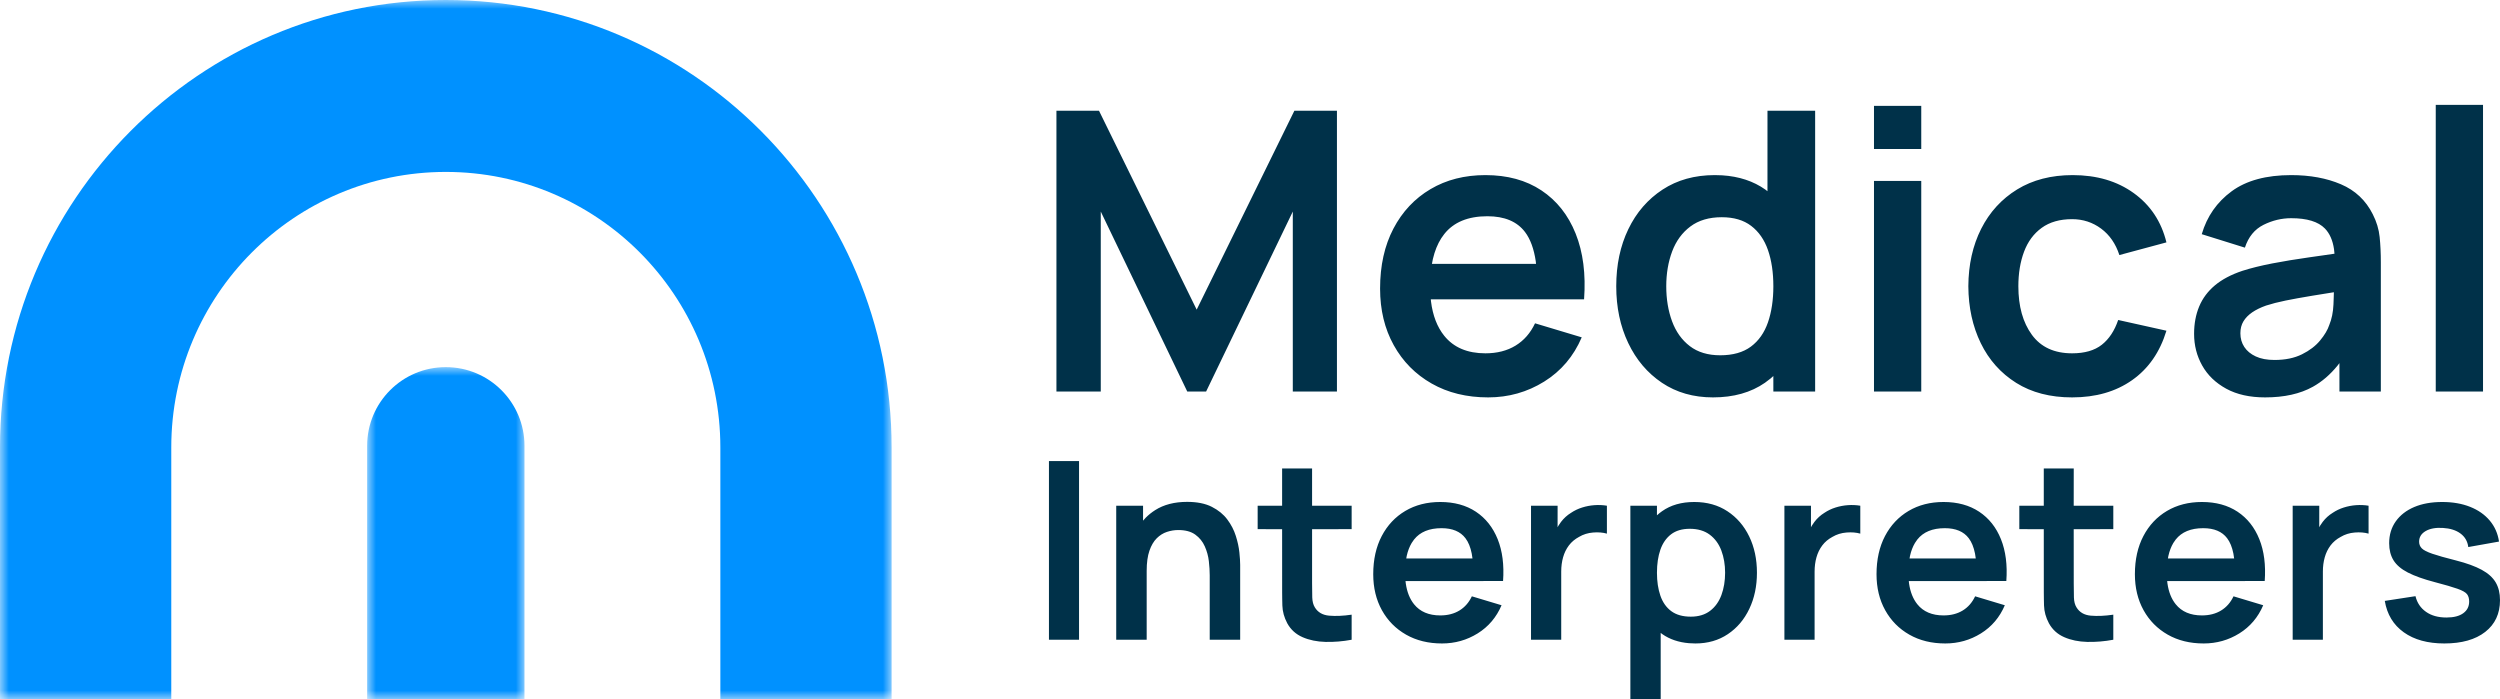
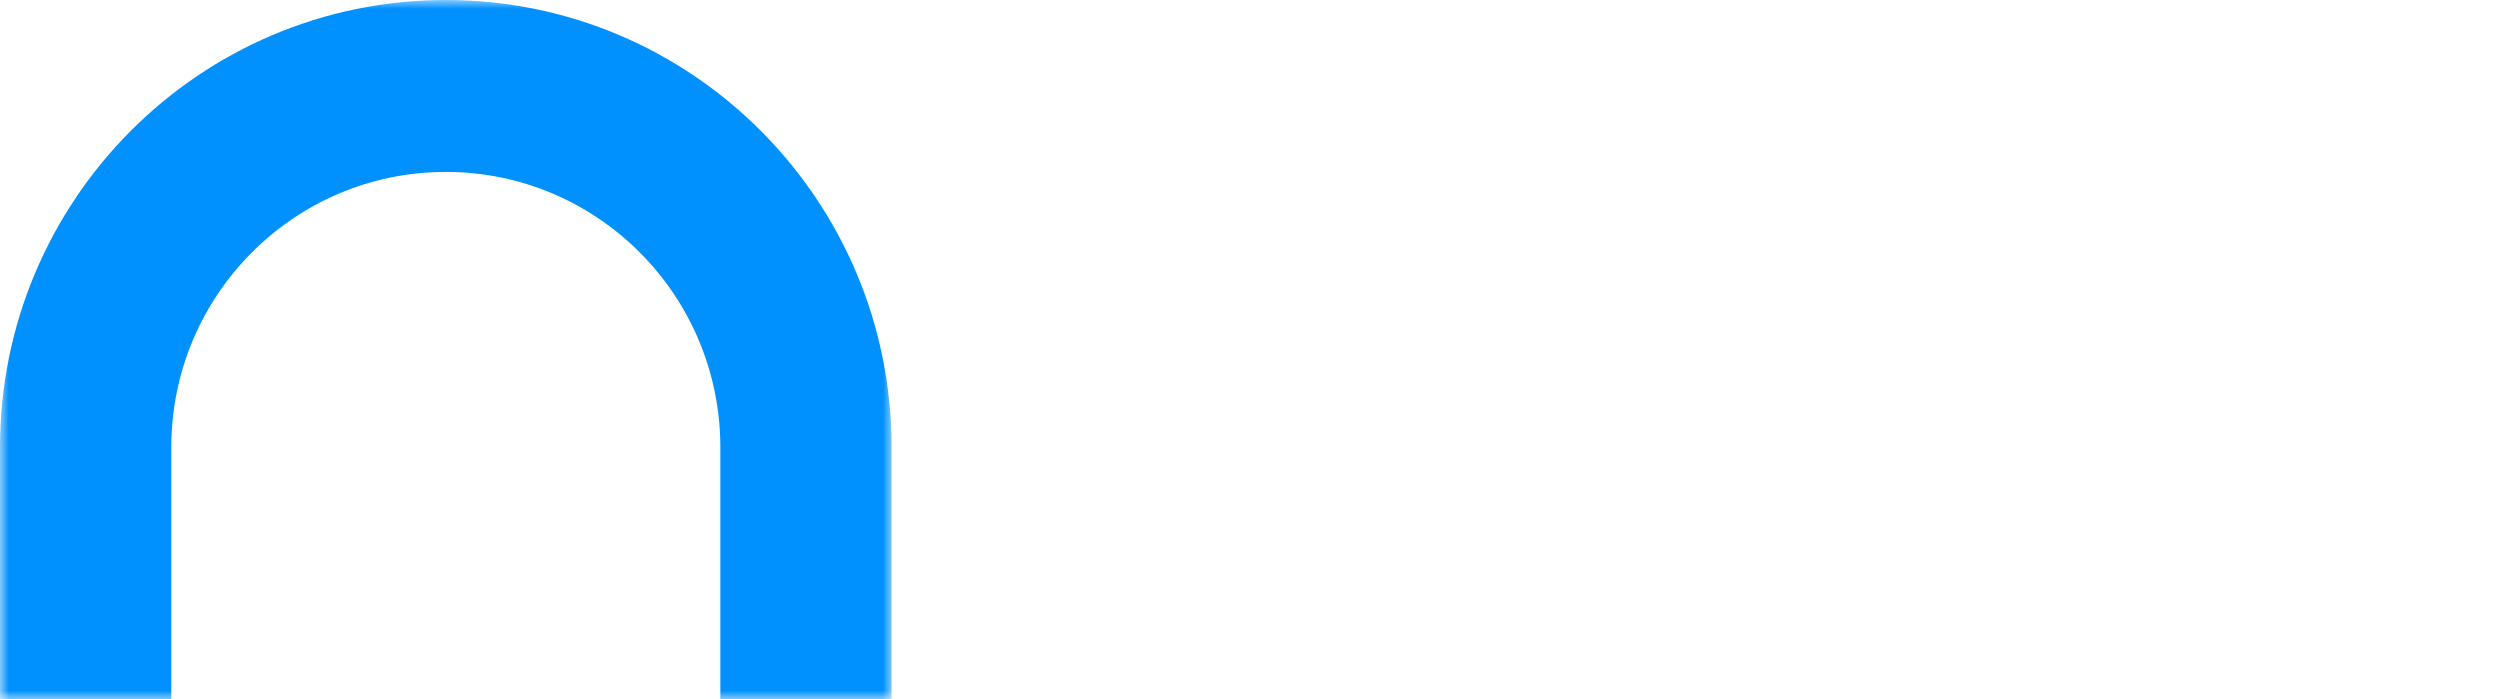
<svg xmlns="http://www.w3.org/2000/svg" xmlns:xlink="http://www.w3.org/1999/xlink" width="143px" height="40px" viewBox="0 0 143 40" version="1.1">
  <title>Medical logo</title>
  <defs>
    <polygon id="path-1" points="0 0 51 0 51 40 0 40" />
-     <polygon id="path-3" points="0 0 9 0 9 19 0 19" />
  </defs>
  <g id="Medical-logo" stroke="none" stroke-width="1" fill="none" fill-rule="evenodd">
    <g id="Group-7">
      <g id="Group-3">
        <mask id="mask-2" fill="white">
          <use xlink:href="#path-1" />
        </mask>
        <g id="Clip-2" />
        <path d="M9.797,25.595 C9.797,16.889 16.828,9.834 25.5,9.834 C34.173,9.834 41.204,16.889 41.204,25.595 L41.204,40.001 L51,40.001 L51,25.595 C51,11.459 39.583,0 25.5,0 C11.418,0 -0.001,11.459 -0.001,25.595 L-0.001,40.001 L9.797,40.001 L9.797,25.595 Z" id="Fill-1" fill="#0091FF" mask="url(#mask-2)" />
      </g>
      <g id="Group-6" transform="translate(21, 21)">
        <mask id="mask-4" fill="white">
          <use xlink:href="#path-3" />
        </mask>
        <g id="Clip-5" />
        <path d="M9,4.497 C9,2.014 6.984,0 4.499,0 C2.014,0 0,2.014 0,4.497 L0,19 L9,19 L9,4.497 Z" id="Fill-4" fill="#0091FF" mask="url(#mask-4)" />
      </g>
    </g>
-     <path d="M62.964,22.397 L62.964,12.101 L67.912,22.397 L68.989,22.397 L73.948,12.101 L73.948,22.397 L76.473,22.397 L76.473,6.335 L74.038,6.335 L68.45,17.712 L62.863,6.335 L60.428,6.335 L60.428,22.397 L62.964,22.397 Z M90.609,17.121 C90.714,15.678 90.553,14.425 90.127,13.362 C89.7,12.298 89.048,11.475 88.169,10.891 C87.29,10.307 86.222,10.016 84.966,10.016 C83.777,10.016 82.729,10.283 81.824,10.819 C80.919,11.354 80.212,12.107 79.704,13.077 C79.195,14.048 78.941,15.191 78.941,16.507 C78.941,17.727 79.201,18.805 79.721,19.742 C80.24,20.679 80.964,21.411 81.892,21.939 C82.819,22.467 83.896,22.731 85.123,22.731 C86.29,22.731 87.357,22.43 88.326,21.828 C89.295,21.225 90.011,20.381 90.475,19.296 L90.475,19.296 L87.804,18.493 C87.543,19.05 87.17,19.476 86.688,19.77 C86.206,20.064 85.631,20.21 84.966,20.21 C83.934,20.21 83.148,19.876 82.61,19.207 C82.206,18.705 81.953,18.048 81.852,17.236 L81.842,17.122 L89.285,17.121 L90.609,17.121 Z M87.861,15.092 L81.907,15.092 L81.961,14.815 C82.068,14.357 82.227,13.962 82.44,13.628 L82.61,13.39 C83.148,12.709 83.971,12.369 85.078,12.369 C86.058,12.369 86.776,12.67 87.232,13.273 C87.536,13.674 87.741,14.233 87.846,14.948 L87.861,15.092 Z M97.981,22.731 C99.162,22.731 100.153,22.452 100.954,21.895 C101.068,21.815 101.178,21.731 101.285,21.643 L101.435,21.508 L101.436,22.397 L103.826,22.397 L103.826,6.335 L101.1,6.335 L101.099,10.938 L100.982,10.846 C100.298,10.362 99.472,10.089 98.505,10.028 L98.082,10.016 C96.937,10.016 95.942,10.293 95.097,10.846 C94.252,11.4 93.599,12.155 93.139,13.111 C92.679,14.066 92.449,15.154 92.449,16.373 C92.449,17.578 92.677,18.66 93.134,19.619 C93.59,20.579 94.233,21.337 95.063,21.895 C95.894,22.452 96.866,22.731 97.981,22.731 Z M98.396,20.322 C97.693,20.322 97.113,20.147 96.657,19.798 C96.2,19.448 95.862,18.974 95.641,18.376 C95.421,17.777 95.31,17.11 95.31,16.373 C95.31,15.645 95.423,14.981 95.647,14.382 C95.871,13.784 96.219,13.308 96.69,12.955 C97.162,12.601 97.76,12.425 98.485,12.425 C99.174,12.425 99.735,12.59 100.168,12.921 C100.602,13.252 100.922,13.713 101.128,14.304 C101.333,14.895 101.436,15.585 101.436,16.373 C101.436,17.154 101.333,17.842 101.128,18.437 C100.922,19.032 100.597,19.495 100.152,19.826 C99.707,20.157 99.121,20.322 98.396,20.322 Z M109.896,8.521 L109.896,6.056 L107.192,6.056 L107.192,8.521 L109.896,8.521 Z M109.896,22.397 L109.896,10.35 L107.192,10.35 L107.192,22.397 L109.896,22.397 Z M118.524,22.731 C119.878,22.731 121.022,22.402 121.957,21.744 C122.892,21.086 123.546,20.144 123.92,18.917 L123.92,18.917 L121.16,18.303 C120.951,18.92 120.639,19.392 120.224,19.72 C119.808,20.047 119.242,20.21 118.524,20.21 C117.507,20.21 116.74,19.857 116.224,19.151 C115.708,18.444 115.45,17.519 115.45,16.373 C115.45,15.637 115.558,14.979 115.775,14.399 C115.992,13.819 116.328,13.364 116.785,13.033 C117.241,12.702 117.821,12.536 118.524,12.536 C119.145,12.536 119.698,12.717 120.184,13.077 C120.67,13.438 121.018,13.942 121.228,14.589 L121.228,14.589 L123.92,13.864 C123.629,12.674 123.006,11.735 122.052,11.047 C121.099,10.359 119.934,10.016 118.557,10.016 C117.331,10.016 116.272,10.289 115.382,10.835 C114.492,11.382 113.806,12.133 113.323,13.088 C112.841,14.044 112.596,15.139 112.589,16.373 C112.596,17.585 112.834,18.671 113.301,19.63 C113.769,20.59 114.444,21.346 115.326,21.9 C116.209,22.454 117.275,22.731 118.524,22.731 Z M129.564,22.731 C130.656,22.731 131.567,22.529 132.296,22.123 C132.817,21.834 133.291,21.426 133.718,20.899 L133.815,20.77 L133.816,22.397 L136.184,22.397 L136.184,15.001 C136.184,14.481 136.161,13.999 136.116,13.557 C136.071,13.115 135.94,12.681 135.724,12.258 C135.327,11.462 134.719,10.889 133.9,10.54 C133.081,10.19 132.133,10.016 131.056,10.016 C129.628,10.016 128.492,10.324 127.651,10.941 C126.81,11.559 126.239,12.376 125.94,13.395 L125.94,13.395 L128.408,14.165 C128.61,13.548 128.966,13.113 129.474,12.86 C129.983,12.607 130.51,12.481 131.056,12.481 C131.961,12.481 132.604,12.678 132.986,13.072 C133.258,13.353 133.432,13.747 133.506,14.252 L133.532,14.512 L132.884,14.606 L132.884,14.606 L132.105,14.717 C131.339,14.825 130.628,14.942 129.973,15.068 C129.319,15.195 128.749,15.336 128.262,15.492 C127.619,15.708 127.096,15.985 126.692,16.323 C126.288,16.662 125.989,17.063 125.794,17.528 C125.6,17.993 125.502,18.515 125.502,19.095 C125.502,19.757 125.658,20.363 125.968,20.913 C126.278,21.463 126.737,21.904 127.342,22.235 C127.948,22.566 128.689,22.731 129.564,22.731 Z M130.102,20.59 C129.676,20.59 129.319,20.523 129.031,20.389 C128.743,20.255 128.524,20.075 128.375,19.848 C128.225,19.621 128.15,19.359 128.15,19.062 C128.15,18.801 128.208,18.574 128.324,18.381 C128.44,18.188 128.607,18.017 128.823,17.868 C129.04,17.719 129.306,17.589 129.62,17.478 C129.942,17.374 130.312,17.279 130.731,17.193 C131.15,17.108 131.651,17.017 132.234,16.92 C132.584,16.862 132.976,16.799 133.41,16.73 L133.497,16.716 L133.495,16.815 C133.493,16.905 133.49,17 133.486,17.1 L133.474,17.416 C133.455,17.859 133.375,18.251 133.233,18.593 C133.143,18.868 132.969,19.162 132.711,19.474 C132.453,19.787 132.107,20.051 131.673,20.266 C131.239,20.482 130.716,20.59 130.102,20.59 Z M142.029,22.397 L142.029,6 L139.325,6 L139.325,22.397 L142.029,22.397 Z M61.721,36.593 L61.721,26.372 L60,26.372 L60,36.593 L61.721,36.593 Z M65.59,36.593 L65.59,32.653 C65.59,32.185 65.643,31.8 65.748,31.5 C65.852,31.2 65.991,30.963 66.165,30.79 C66.339,30.617 66.533,30.496 66.747,30.425 C66.961,30.354 67.178,30.318 67.397,30.318 C67.806,30.318 68.131,30.406 68.371,30.581 C68.612,30.756 68.793,30.979 68.914,31.252 C69.035,31.524 69.113,31.806 69.146,32.1 C69.179,32.393 69.196,32.661 69.196,32.902 L69.196,32.902 L69.196,36.593 L70.938,36.593 L70.938,32.313 C70.938,32.128 70.923,31.888 70.892,31.592 C70.861,31.297 70.793,30.983 70.688,30.652 C70.584,30.321 70.422,30.008 70.203,29.715 C69.984,29.421 69.689,29.18 69.317,28.991 C68.946,28.802 68.475,28.707 67.904,28.707 C67.18,28.707 66.571,28.864 66.076,29.179 C65.878,29.305 65.699,29.448 65.54,29.608 L65.383,29.783 L65.383,28.927 L63.848,28.927 L63.848,36.593 L65.59,36.593 Z M75.818,36.717 C76.306,36.729 76.805,36.688 77.314,36.593 L77.314,36.593 L77.314,35.159 C76.833,35.23 76.405,35.249 76.029,35.216 C75.653,35.183 75.379,35.024 75.208,34.74 C75.117,34.594 75.069,34.404 75.061,34.172 C75.054,33.941 75.051,33.671 75.051,33.363 L75.051,30.269 L77.314,30.268 L77.314,28.927 L75.051,28.927 L75.051,26.797 L73.337,26.797 L73.337,28.927 L71.938,28.927 L71.938,30.268 L73.337,30.269 L73.339,33.883 C73.34,34.018 73.341,34.148 73.343,34.273 L73.351,34.634 C73.361,34.979 73.454,35.318 73.63,35.649 C73.83,36.013 74.122,36.279 74.508,36.447 C74.894,36.615 75.33,36.705 75.818,36.717 Z M85.975,33.235 C86.041,32.317 85.939,31.52 85.668,30.843 C85.396,30.167 84.981,29.643 84.422,29.271 C83.862,28.9 83.183,28.714 82.383,28.714 C81.626,28.714 80.96,28.884 80.384,29.225 C79.808,29.566 79.358,30.045 79.035,30.662 C78.711,31.28 78.549,32.008 78.549,32.845 C78.549,33.621 78.715,34.307 79.045,34.904 C79.376,35.5 79.837,35.966 80.427,36.302 C81.017,36.638 81.703,36.806 82.483,36.806 C83.226,36.806 83.905,36.614 84.522,36.231 C85.138,35.848 85.594,35.311 85.889,34.62 L85.889,34.62 L84.19,34.109 C84.023,34.463 83.786,34.734 83.479,34.921 C83.172,35.108 82.807,35.202 82.383,35.202 C81.726,35.202 81.227,34.989 80.884,34.563 C80.639,34.259 80.482,33.865 80.412,33.382 L80.395,33.237 L85.132,33.235 L85.975,33.235 Z M84.226,31.945 L80.438,31.945 L80.464,31.799 C80.527,31.516 80.622,31.269 80.747,31.059 L80.884,30.861 C81.227,30.428 81.75,30.212 82.455,30.212 C83.078,30.212 83.535,30.403 83.825,30.787 C83.991,31.006 84.111,31.298 84.183,31.664 L84.226,31.945 Z M89.302,36.593 L89.302,32.696 C89.302,32.403 89.337,32.129 89.409,31.876 C89.48,31.623 89.591,31.397 89.741,31.198 C89.891,31 90.085,30.836 90.323,30.709 C90.561,30.567 90.828,30.484 91.126,30.46 C91.423,30.436 91.686,30.458 91.915,30.524 L91.915,30.524 L91.915,28.927 C91.686,28.889 91.451,28.878 91.208,28.895 C90.965,28.912 90.728,28.957 90.498,29.03 C90.267,29.103 90.056,29.204 89.866,29.332 C89.642,29.469 89.45,29.643 89.291,29.853 C89.238,29.923 89.188,29.996 89.142,30.071 L89.094,30.16 L89.095,28.927 L87.574,28.927 L87.574,36.593 L89.302,36.593 Z M94.992,40 L94.991,36.201 L95.085,36.273 C95.509,36.569 96.018,36.742 96.611,36.791 L96.977,36.806 C97.686,36.806 98.305,36.628 98.833,36.273 C99.362,35.919 99.771,35.436 100.061,34.825 C100.352,34.215 100.497,33.527 100.497,32.76 C100.497,31.984 100.349,31.292 100.054,30.684 C99.759,30.076 99.344,29.595 98.808,29.243 C98.273,28.89 97.641,28.714 96.913,28.714 C96.18,28.714 95.564,28.89 95.067,29.243 C94.968,29.313 94.873,29.389 94.783,29.47 L94.777,29.477 L94.778,28.927 L93.257,28.927 L93.257,40 L94.992,40 Z M96.713,35.273 C96.251,35.273 95.879,35.167 95.595,34.957 C95.312,34.746 95.105,34.452 94.974,34.073 C94.843,33.695 94.778,33.257 94.778,32.76 C94.778,32.258 94.843,31.819 94.974,31.443 C95.105,31.067 95.309,30.774 95.585,30.563 C95.861,30.352 96.218,30.247 96.656,30.247 C97.117,30.247 97.498,30.36 97.798,30.584 C98.098,30.809 98.319,31.112 98.462,31.493 C98.605,31.874 98.676,32.296 98.676,32.76 C98.676,33.228 98.606,33.653 98.466,34.034 C98.325,34.415 98.11,34.717 97.819,34.939 C97.529,35.161 97.16,35.273 96.713,35.273 Z M103.795,36.593 L103.795,32.696 C103.795,32.403 103.831,32.129 103.903,31.876 C103.974,31.623 104.085,31.397 104.235,31.198 C104.384,31 104.578,30.836 104.816,30.709 C105.054,30.567 105.322,30.484 105.62,30.46 C105.917,30.436 106.18,30.458 106.409,30.524 L106.409,30.524 L106.409,28.927 C106.18,28.889 105.945,28.878 105.702,28.895 C105.459,28.912 105.222,28.957 104.991,29.03 C104.761,29.103 104.55,29.204 104.359,29.332 C104.136,29.469 103.944,29.643 103.785,29.853 C103.732,29.923 103.682,29.996 103.636,30.071 L103.587,30.16 L103.588,28.927 L102.068,28.927 L102.068,36.593 L103.795,36.593 Z M114.762,33.235 C114.829,32.317 114.726,31.52 114.455,30.843 C114.184,30.167 113.769,29.643 113.209,29.271 C112.65,28.9 111.97,28.714 111.171,28.714 C110.414,28.714 109.748,28.884 109.172,29.225 C108.596,29.566 108.146,30.045 107.822,30.662 C107.499,31.28 107.337,32.008 107.337,32.845 C107.337,33.621 107.502,34.307 107.833,34.904 C108.164,35.5 108.624,35.966 109.215,36.302 C109.805,36.638 110.49,36.806 111.271,36.806 C112.013,36.806 112.693,36.614 113.309,36.231 C113.926,35.848 114.381,35.311 114.676,34.62 L114.676,34.62 L112.977,34.109 C112.811,34.463 112.574,34.734 112.267,34.921 C111.96,35.108 111.594,35.202 111.171,35.202 C110.514,35.202 110.014,34.989 109.671,34.563 C109.427,34.259 109.269,33.865 109.199,33.382 L109.183,33.237 L113.92,33.235 L114.762,33.235 Z M113.014,31.945 L109.226,31.945 L109.252,31.799 C109.315,31.516 109.409,31.269 109.535,31.059 L109.671,30.861 C110.014,30.428 110.538,30.212 111.242,30.212 C111.866,30.212 112.323,30.403 112.613,30.787 C112.779,31.006 112.898,31.298 112.971,31.664 L113.014,31.945 Z M119.385,36.717 C119.873,36.729 120.372,36.688 120.881,36.593 L120.881,36.593 L120.881,35.159 C120.4,35.23 119.972,35.249 119.596,35.216 C119.22,35.183 118.946,35.024 118.775,34.74 C118.684,34.594 118.635,34.404 118.628,34.172 C118.621,33.941 118.618,33.671 118.618,33.363 L118.618,33.363 L118.616,30.269 L120.881,30.268 L120.881,28.927 L118.616,28.927 L118.618,26.797 L116.904,26.797 L116.904,28.927 L115.505,28.927 L115.505,30.268 L116.904,30.269 L116.906,33.883 C116.907,34.018 116.908,34.148 116.91,34.273 L116.918,34.634 C116.928,34.979 117.021,35.318 117.197,35.649 C117.397,36.013 117.689,36.279 118.075,36.447 C118.461,36.615 118.897,36.705 119.385,36.717 Z M129.542,33.235 C129.608,32.317 129.506,31.52 129.234,30.843 C128.963,30.167 128.548,29.643 127.989,29.271 C127.429,28.9 126.75,28.714 125.95,28.714 C125.193,28.714 124.527,28.884 123.951,29.225 C123.375,29.566 122.925,30.045 122.602,30.662 C122.278,31.28 122.116,32.008 122.116,32.845 C122.116,33.621 122.282,34.307 122.612,34.904 C122.943,35.5 123.404,35.966 123.994,36.302 C124.584,36.638 125.27,36.806 126.05,36.806 C126.793,36.806 127.472,36.614 128.089,36.231 C128.705,35.848 129.161,35.311 129.456,34.62 L129.456,34.62 L127.757,34.109 C127.59,34.463 127.353,34.734 127.046,34.921 C126.739,35.108 126.374,35.202 125.95,35.202 C125.293,35.202 124.794,34.989 124.451,34.563 C124.206,34.259 124.049,33.865 123.979,33.382 L123.962,33.237 L128.699,33.235 L129.542,33.235 Z M127.793,31.945 L124.005,31.945 L124.031,31.799 C124.094,31.516 124.189,31.269 124.314,31.059 L124.451,30.861 C124.794,30.428 125.317,30.212 126.022,30.212 C126.645,30.212 127.102,30.403 127.392,30.787 C127.558,31.006 127.678,31.298 127.75,31.664 L127.793,31.945 Z M132.869,36.593 L132.869,32.696 C132.869,32.403 132.904,32.129 132.976,31.876 C133.047,31.623 133.158,31.397 133.308,31.198 C133.458,31 133.652,30.836 133.89,30.709 C134.128,30.567 134.395,30.484 134.693,30.46 C134.99,30.436 135.253,30.458 135.482,30.524 L135.482,30.524 L135.482,28.927 C135.253,28.889 135.018,28.878 134.775,28.895 C134.532,28.912 134.295,28.957 134.065,29.03 C133.834,29.103 133.623,29.204 133.433,29.332 C133.209,29.469 133.017,29.643 132.858,29.853 C132.805,29.923 132.755,29.996 132.709,30.071 L132.661,30.16 L132.662,28.927 L131.141,28.927 L131.141,36.593 L132.869,36.593 Z M139.816,36.806 C140.81,36.806 141.59,36.586 142.154,36.146 C142.718,35.706 143,35.1 143,34.329 C143,33.931 142.918,33.593 142.754,33.314 C142.589,33.034 142.323,32.794 141.954,32.593 C141.585,32.392 141.094,32.213 140.48,32.057 C139.88,31.906 139.429,31.778 139.127,31.674 C138.824,31.57 138.623,31.466 138.523,31.362 C138.423,31.257 138.373,31.132 138.373,30.985 C138.373,30.725 138.497,30.523 138.745,30.378 C138.992,30.234 139.318,30.174 139.723,30.197 C140.146,30.221 140.486,30.328 140.74,30.517 C140.995,30.706 141.144,30.964 141.186,31.291 L141.186,31.291 L142.943,30.978 C142.876,30.519 142.7,30.119 142.415,29.779 C142.129,29.438 141.754,29.175 141.29,28.991 C140.826,28.806 140.294,28.714 139.694,28.714 C139.08,28.714 138.547,28.81 138.095,29.001 C137.643,29.193 137.291,29.466 137.038,29.821 C136.786,30.176 136.66,30.593 136.66,31.071 C136.66,31.454 136.743,31.78 136.91,32.05 C137.076,32.32 137.35,32.553 137.731,32.749 C138.112,32.946 138.626,33.129 139.273,33.299 C139.854,33.451 140.285,33.576 140.565,33.676 C140.846,33.775 141.028,33.878 141.112,33.984 C141.195,34.091 141.236,34.232 141.236,34.407 C141.236,34.691 141.123,34.914 140.897,35.077 C140.671,35.241 140.351,35.322 139.937,35.322 C139.466,35.322 139.075,35.214 138.766,34.996 C138.457,34.778 138.257,34.48 138.166,34.101 L138.166,34.101 L136.41,34.371 C136.538,35.143 136.9,35.741 137.495,36.167 C138.09,36.593 138.864,36.806 139.816,36.806 Z" id="MedicalInterpreters" fill="#003149" fill-rule="nonzero" />
  </g>
</svg>